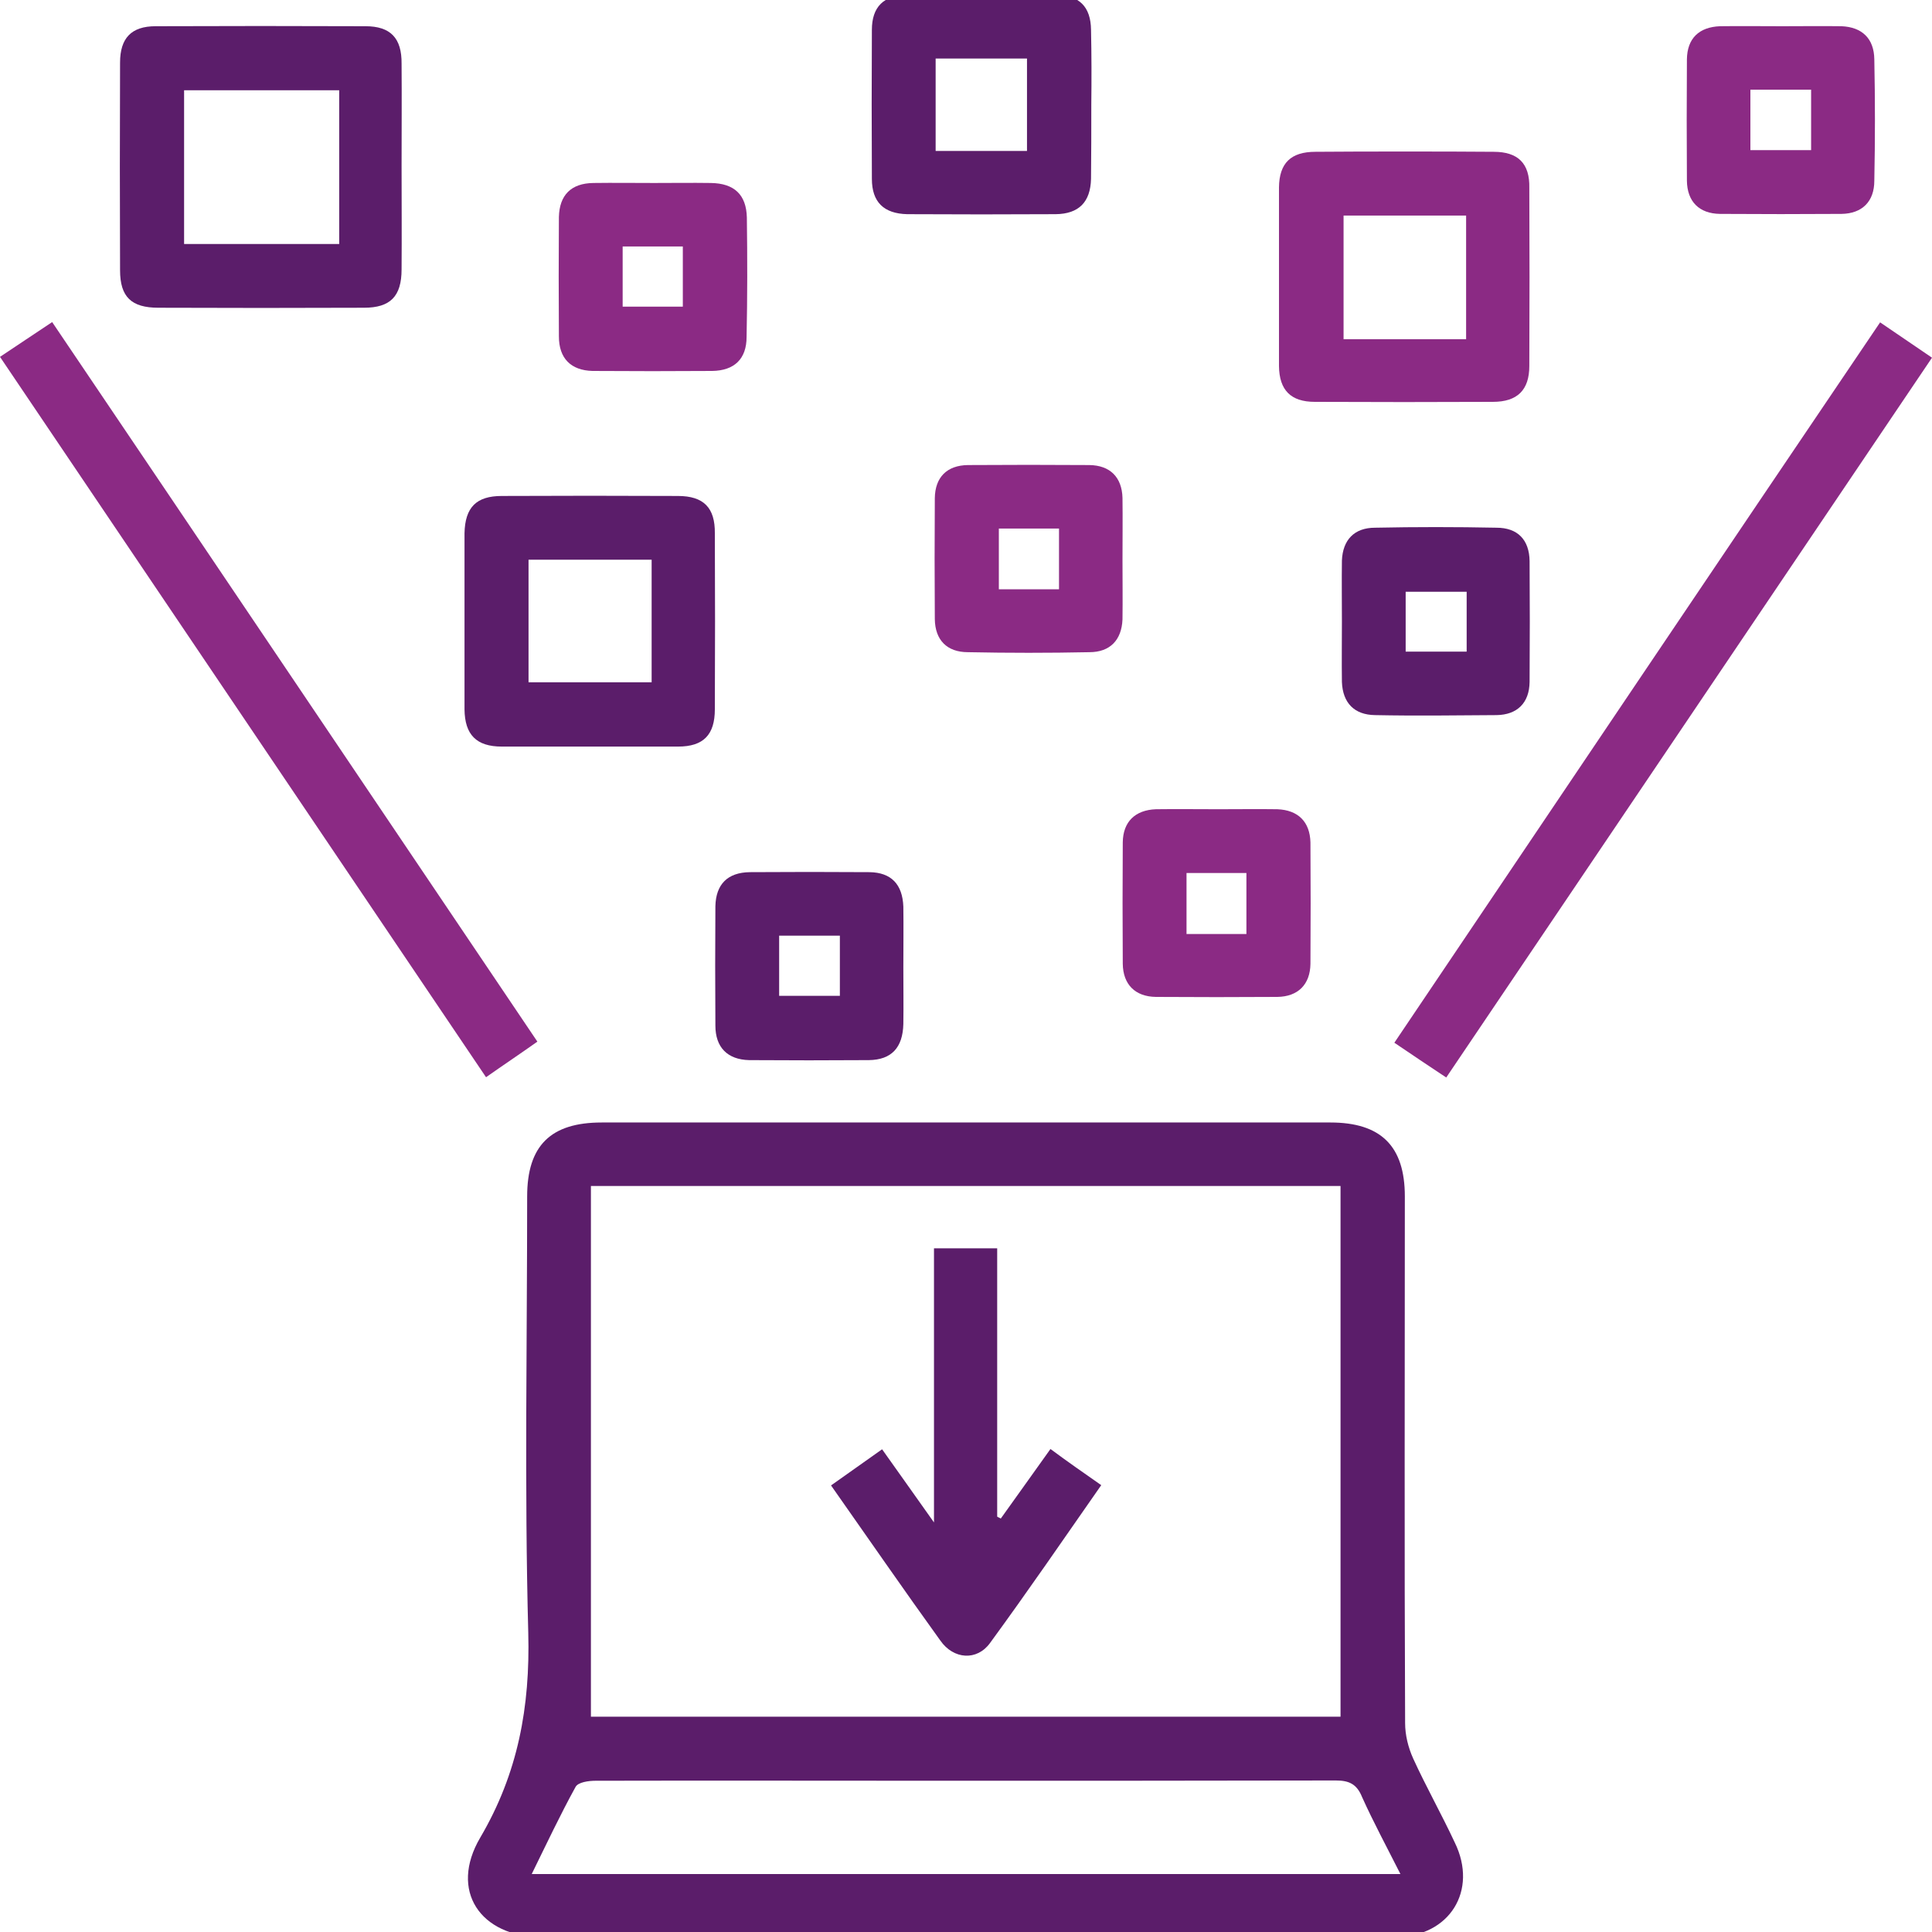
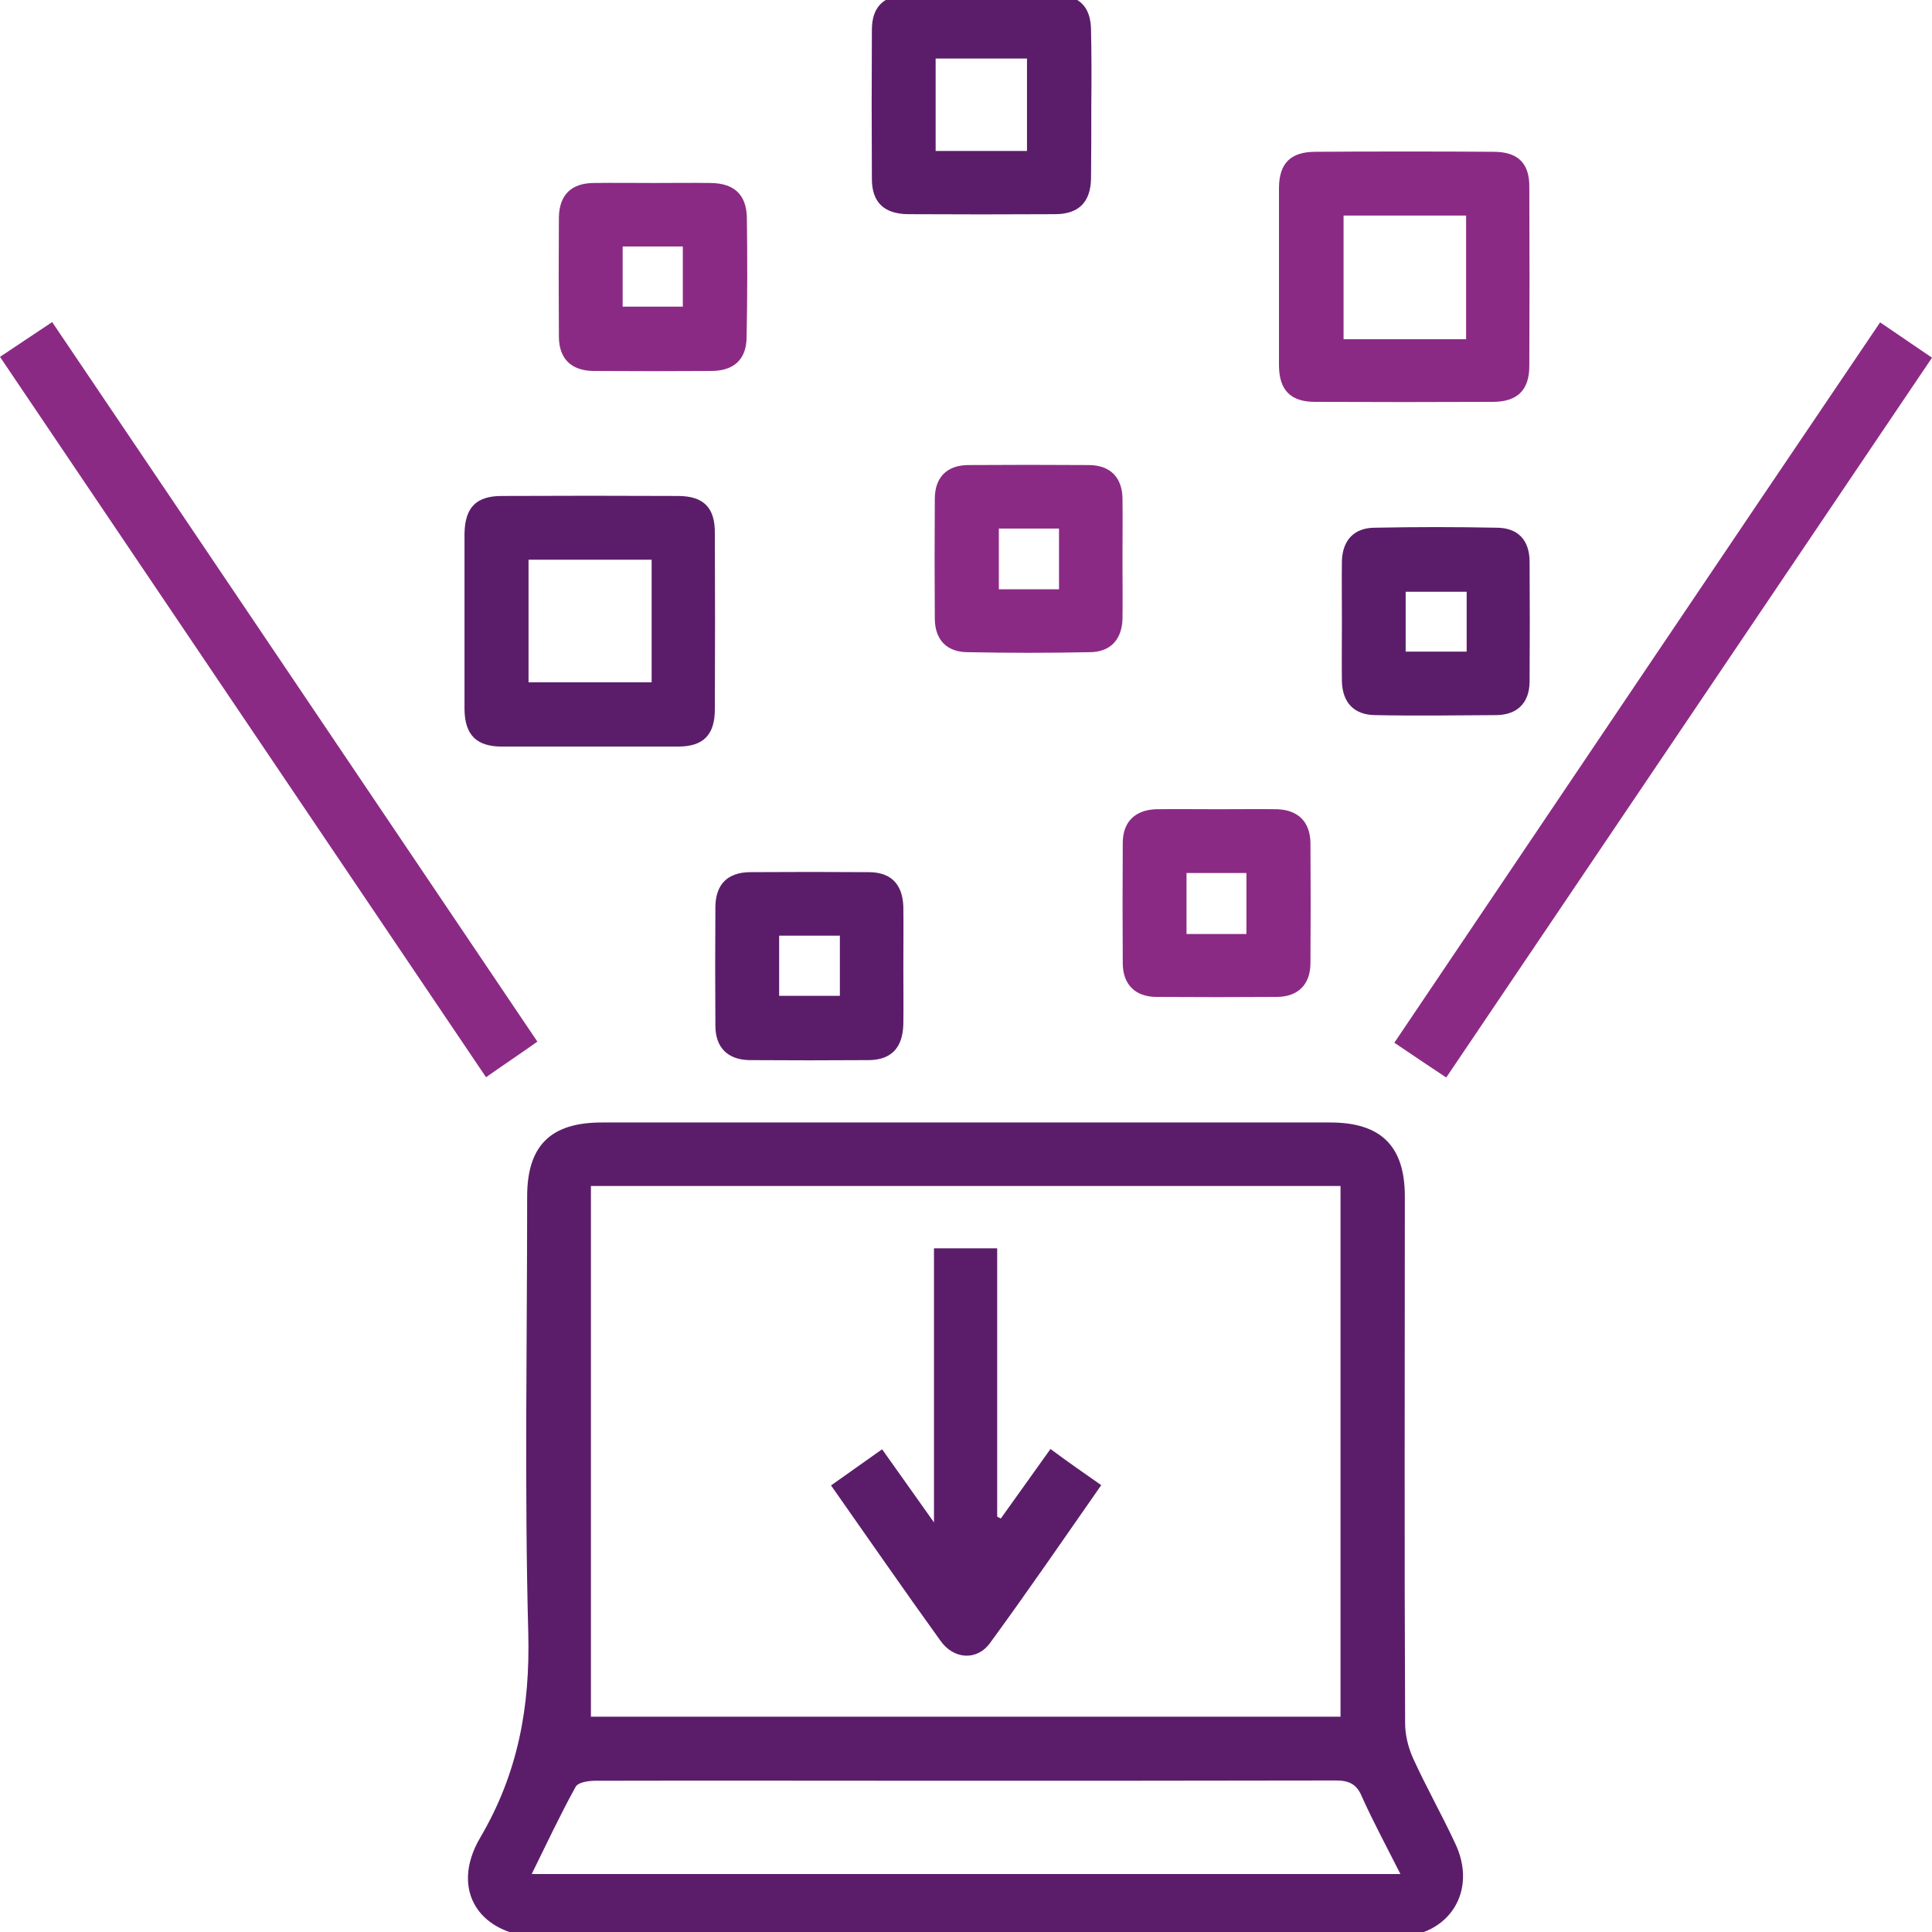
<svg xmlns="http://www.w3.org/2000/svg" version="1.1" id="Layer_1" x="0px" y="0px" viewBox="0 0 70 70" style="enable-background:new 0 0 70 70;" xml:space="preserve">
  <style type="text/css">
	.st0{fill:#5B1D6A;}
	.st1{fill:#8B2A84;}
</style>
  <g>
    <path class="st0" d="M52.71,66.76c-0.48-1.03-1.04-2.02-1.51-3.05c-0.18-0.4-0.29-0.85-0.29-1.28c-0.03-6.36-0.01-12.73-0.01-19.08   c0-1.83-0.87-2.68-2.7-2.68H21.8c-1.85,0-2.7,0.84-2.7,2.68c0,5.26-0.1,10.54,0.04,15.81c0.07,2.68-0.37,5.09-1.74,7.42   c-1.13,1.92-0.01,3.59,2.23,3.61h15.32c5.21,0,10.41,0,15.62-0.01C52.52,70.17,53.56,68.5,52.71,66.76z M21.41,42.97h27.16V62.2   H21.41V42.97z M19.27,67.89c0.54-1.1,1.03-2.14,1.58-3.14c0.09-0.18,0.48-0.23,0.73-0.23c4.19-0.01,8.37,0,12.55,0   c4.77,0,9.52,0,14.27-0.01c0.48,0,0.76,0.13,0.95,0.6c0.41,0.91,0.89,1.8,1.39,2.79H19.27z" />
    <path class="st1" d="M19.47,37.74c-0.62,0.44-1.22,0.84-1.86,1.29C11.73,30.32,5.89,21.66,0,12.93c0.65-0.43,1.25-0.84,1.89-1.26   C7.76,20.36,13.59,29.02,19.47,37.74z" />
    <path class="st1" d="M70,12.96c-5.88,8.71-11.73,17.39-17.6,26.08c-0.65-0.43-1.23-0.82-1.88-1.26c5.87-8.71,11.7-17.38,17.6-26.1   C68.77,12.12,69.35,12.52,70,12.96z" />
-     <path class="st0" d="M13.24,0.95c-2.54-0.01-5.06-0.01-7.6,0c-0.88,0-1.29,0.43-1.29,1.32c-0.01,2.51-0.01,5.01,0,7.52   c0,0.97,0.41,1.36,1.39,1.36c2.48,0.01,4.97,0.01,7.45,0c0.95,0,1.36-0.41,1.36-1.39c0.01-1.25,0-2.51,0-3.75   c0-1.23,0.01-2.46,0-3.7C14.56,1.38,14.15,0.95,13.24,0.95z M12.29,8.84H6.67V3.27h5.62V8.84z" />
    <path class="st1" d="M54.12,5.5c-1.06-0.01-2.13-0.01-3.2-0.01c-1.09,0-2.17,0-3.26,0.01c-0.89,0-1.31,0.41-1.32,1.29v6.47   c0.01,0.88,0.43,1.3,1.3,1.3c2.16,0.01,4.31,0.01,6.45,0c0.89,0,1.32-0.43,1.32-1.3c0.01-2.14,0.01-4.3,0-6.45   C55.43,5.92,55,5.5,54.12,5.5z M53.12,12.29h-4.44V7.81h4.44V12.29z" />
    <path class="st0" d="M24.56,17.97c-2.13-0.01-4.25-0.01-6.38,0c-0.92,0-1.33,0.41-1.35,1.35v6.38c0.01,0.92,0.43,1.35,1.35,1.35   h6.39c0.92,0,1.33-0.43,1.33-1.35c0.01-2.13,0.01-4.25,0-6.38C25.91,18.4,25.5,17.97,24.56,17.97z M23.61,24.72h-4.46v-4.44h4.46   V24.72z" />
    <path class="st0" d="M39.53,1.08c-0.01-0.84-0.43-1.26-1.28-1.26c-1.79-0.01-3.59-0.01-5.38,0c-0.85,0-1.28,0.43-1.28,1.26   c-0.01,1.8-0.01,3.59,0,5.4c0,0.84,0.43,1.26,1.28,1.28c1.79,0.01,3.59,0.01,5.38,0c0.84-0.01,1.26-0.44,1.28-1.28   c0.01-0.89,0.01-1.79,0.01-2.7C39.55,2.89,39.55,1.99,39.53,1.08z M37.21,5.47H33.9V2.12h3.31V5.47z" />
    <path class="st1" d="M25.75,6.63c-0.69-0.01-1.36,0-2.05,0c-0.73,0-1.47-0.01-2.2,0c-0.81,0.01-1.23,0.44-1.25,1.23   c-0.01,1.44-0.01,2.87,0,4.33c0,0.79,0.43,1.23,1.22,1.25c1.45,0.01,2.89,0.01,4.33,0c0.81-0.01,1.25-0.44,1.25-1.23   c0.03-1.44,0.03-2.87,0.01-4.33C27.04,7.05,26.6,6.64,25.75,6.63z M24.74,11.11h-2.18V8.93h2.18V11.11z" />
-     <path class="st1" d="M66.72,0.95c-0.72-0.01-1.42,0-2.14,0c-0.75,0-1.51-0.01-2.26,0c-0.76,0.03-1.19,0.44-1.2,1.2   c-0.01,1.47-0.01,2.93,0,4.4c0.01,0.75,0.44,1.19,1.2,1.2c1.47,0.01,2.93,0.01,4.4,0c0.75-0.01,1.19-0.45,1.19-1.2   c0.03-1.47,0.03-2.93,0-4.4C67.9,1.39,67.46,0.98,66.72,0.95z M65.62,5.44h-2.2V3.25h2.2V5.44z" />
    <path class="st0" d="M54.22,19.12c-1.47-0.03-2.93-0.03-4.4,0c-0.75,0-1.17,0.44-1.2,1.19c-0.01,0.73,0,1.47,0,2.2   s-0.01,1.47,0,2.2c0.03,0.76,0.45,1.19,1.2,1.2c1.47,0.03,2.93,0.01,4.4,0c0.75-0.01,1.19-0.44,1.2-1.2c0.01-1.47,0.01-2.92,0-4.38   C55.41,19.56,54.99,19.12,54.22,19.12z M53.14,23.61h-2.21v-2.17h2.21V23.61z" />
    <path class="st1" d="M46.28,29.32c-0.7-0.01-1.42,0-2.13,0c-0.76,0-1.51-0.01-2.27,0c-0.75,0.03-1.19,0.45-1.2,1.2   c-0.01,1.47-0.01,2.93,0,4.4c0.01,0.75,0.45,1.19,1.2,1.2c1.47,0.01,2.93,0.01,4.4,0c0.75-0.01,1.19-0.45,1.2-1.2   c0.01-1.47,0.01-2.93,0-4.4C47.46,29.78,47.04,29.35,46.28,29.32z M45.16,33.84h-2.17v-2.21h2.17V33.84z" />
    <path class="st0" d="M31.5,31.6c-1.44-0.01-2.89-0.01-4.33,0c-0.81,0.01-1.23,0.44-1.25,1.23c-0.01,1.44-0.01,2.87,0,4.33   c0,0.79,0.44,1.23,1.22,1.25c1.45,0.01,2.89,0.01,4.34,0c0.82-0.01,1.23-0.45,1.25-1.31c0.01-0.67,0-1.36,0-2.05   c0-0.73,0.01-1.47,0-2.2C32.7,32.04,32.29,31.61,31.5,31.6z M30.43,36.08h-2.2V33.9h2.2V36.08z" />
    <path class="st1" d="M39.47,16.85c-1.47-0.01-2.93-0.01-4.4,0c-0.76,0.01-1.19,0.44-1.2,1.2c-0.01,1.47-0.01,2.93,0,4.38   c0.01,0.76,0.44,1.2,1.2,1.2c1.47,0.03,2.93,0.03,4.4,0c0.75,0,1.17-0.44,1.2-1.19c0.01-0.72,0-1.42,0-2.14   c0-0.75,0.01-1.51,0-2.26C40.65,17.29,40.22,16.86,39.47,16.85z M38.37,21.35h-2.18v-2.2h2.18V21.35z" />
    <path class="st0" d="M39.9,53.81c-1.36,1.95-2.67,3.86-4.03,5.72c-0.47,0.65-1.32,0.6-1.8-0.09c-1.32-1.83-2.61-3.7-3.96-5.62   c0.62-0.44,1.2-0.85,1.85-1.31c0.6,0.85,1.19,1.67,1.88,2.65v-9.93h2.29v9.72c0.04,0.03,0.09,0.04,0.13,0.07   c0.59-0.82,1.17-1.64,1.8-2.52C38.68,52.96,39.27,53.37,39.9,53.81z" />
  </g>
</svg>